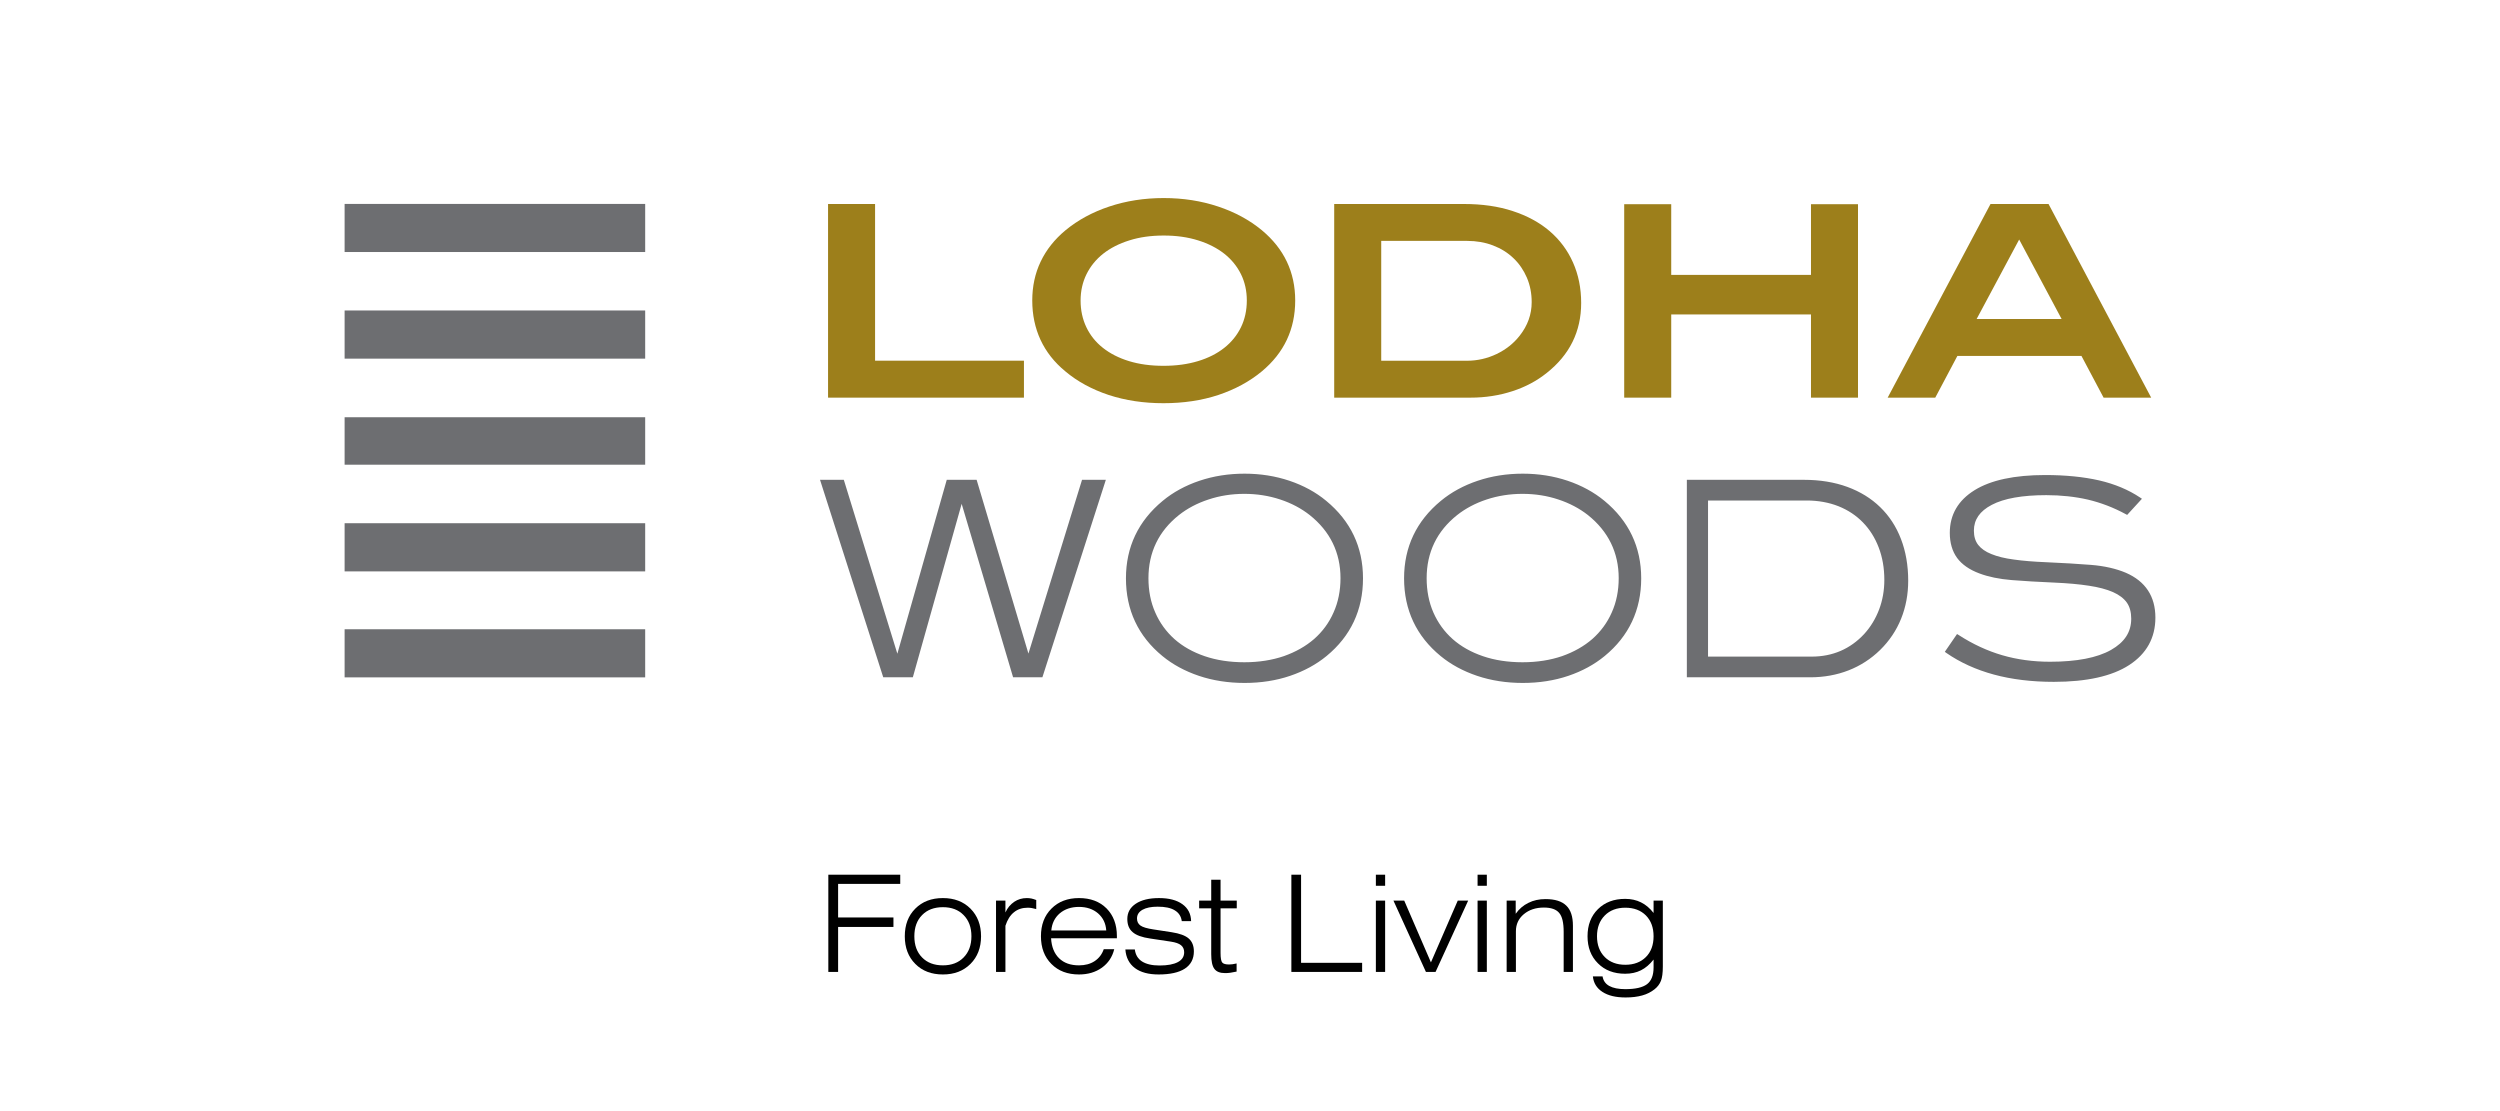
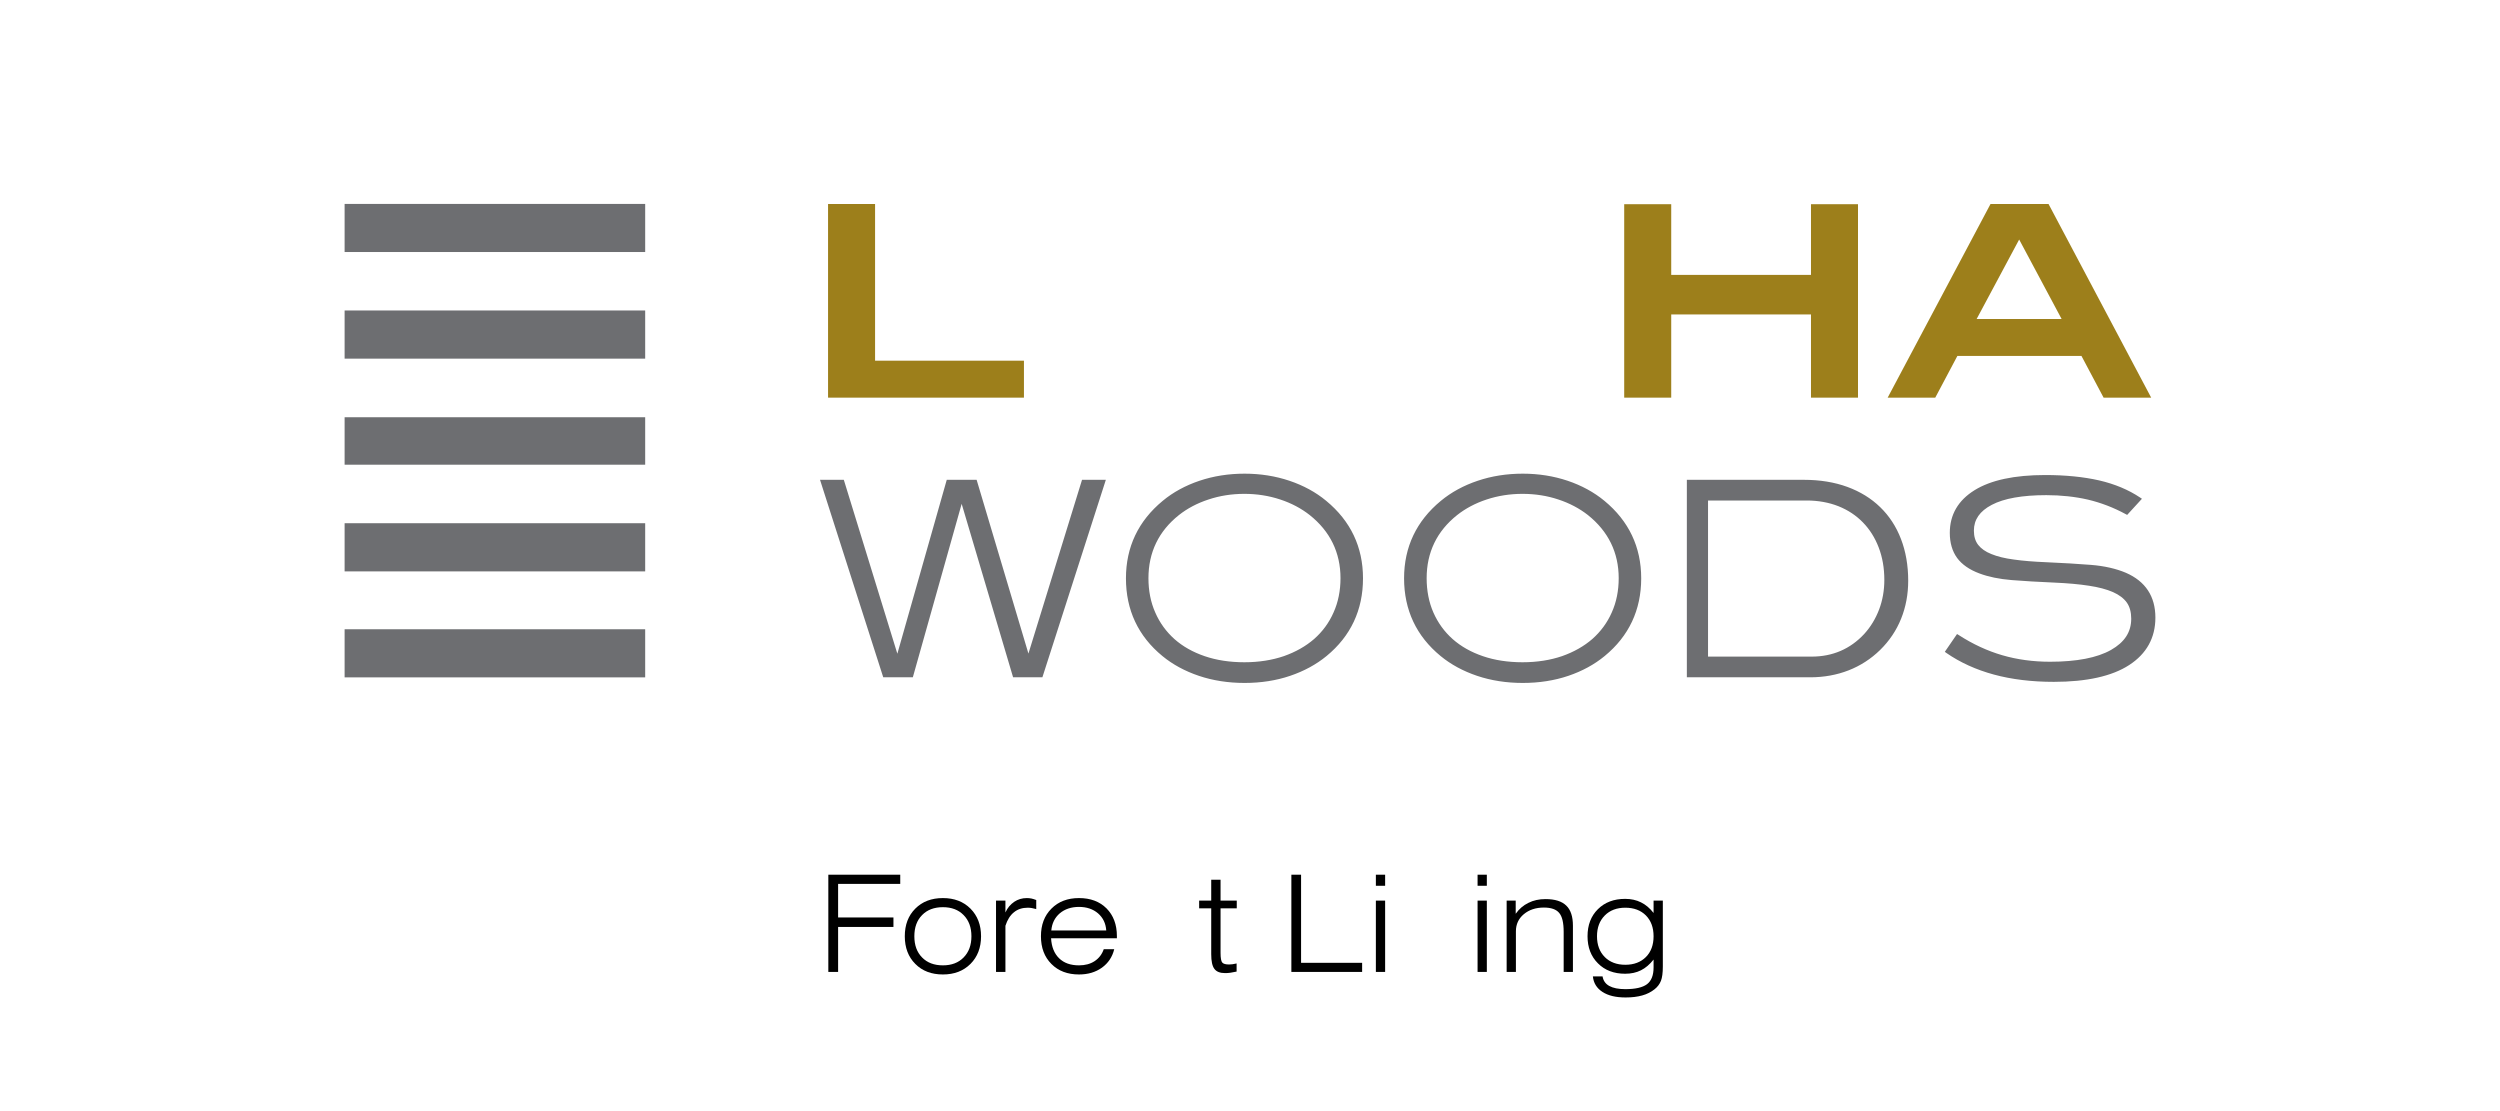
<svg xmlns="http://www.w3.org/2000/svg" width="180" zoomAndPan="magnify" viewBox="0 0 135 60" height="80" preserveAspectRatio="xMidYMid meet" version="1.0">
  <rect x="-13.5" width="162" fill="#ffffff" y="-6" height="72" fill-opacity="1" />
  <rect x="-13.5" width="162" fill="#ffffff" y="-6" height="72" fill-opacity="1" />
  <rect x="-13.5" width="162" fill="#ffffff" y="-6" height="72" fill-opacity="1" />
  <path fill="#9d7f1b" d="M 44.715 21.473 L 44.715 11.016 L 47.254 11.016 L 47.254 19.477 L 55.293 19.477 L 55.293 21.473 Z M 44.715 21.473 " fill-opacity="1" fill-rule="nonzero" />
-   <path fill="#9d7f1b" d="M 69.941 16.227 C 69.941 17.777 69.34 19.055 68.137 20.055 C 67.473 20.605 66.691 21.027 65.793 21.328 C 64.895 21.625 63.902 21.773 62.828 21.773 C 61.758 21.773 60.773 21.625 59.867 21.328 C 58.965 21.027 58.184 20.605 57.531 20.055 C 56.934 19.566 56.488 18.996 56.188 18.352 C 55.891 17.707 55.742 17 55.742 16.227 C 55.742 15.469 55.891 14.766 56.195 14.129 C 56.5 13.488 56.949 12.922 57.543 12.43 C 58.207 11.883 58.996 11.453 59.902 11.152 C 60.812 10.848 61.793 10.695 62.84 10.695 C 63.891 10.695 64.867 10.848 65.777 11.152 C 66.688 11.453 67.473 11.883 68.137 12.43 C 69.34 13.43 69.941 14.699 69.941 16.227 Z M 67.328 16.227 C 67.328 15.707 67.223 15.234 67.012 14.805 C 66.801 14.379 66.5 14.008 66.109 13.699 C 65.719 13.395 65.25 13.152 64.695 12.98 C 64.141 12.805 63.523 12.719 62.84 12.719 C 62.156 12.719 61.539 12.805 60.988 12.98 C 60.434 13.152 59.961 13.395 59.574 13.699 C 59.184 14.008 58.883 14.379 58.672 14.805 C 58.461 15.234 58.352 15.707 58.352 16.227 C 58.352 16.758 58.457 17.238 58.664 17.672 C 58.871 18.105 59.168 18.477 59.559 18.785 C 59.949 19.094 60.418 19.332 60.965 19.5 C 61.512 19.668 62.133 19.754 62.828 19.754 C 63.52 19.754 64.141 19.668 64.695 19.5 C 65.25 19.332 65.719 19.094 66.109 18.785 C 66.5 18.477 66.801 18.105 67.012 17.672 C 67.223 17.238 67.328 16.758 67.328 16.227 Z M 67.328 16.227 " fill-opacity="1" fill-rule="nonzero" />
-   <path fill="#9d7f1b" d="M 81.688 11.398 C 82.469 11.652 83.129 12.012 83.68 12.48 C 84.227 12.949 84.648 13.512 84.941 14.172 C 85.234 14.828 85.383 15.559 85.383 16.359 C 85.383 17.898 84.762 19.16 83.52 20.141 C 82.992 20.566 82.375 20.895 81.668 21.125 C 80.957 21.355 80.207 21.473 79.406 21.473 L 72.047 21.473 L 72.047 11.016 L 79.062 11.016 C 80.031 11.016 80.91 11.141 81.688 11.398 Z M 80.816 19.117 C 81.32 18.875 81.734 18.547 82.062 18.129 C 82.496 17.578 82.711 16.973 82.711 16.316 C 82.711 15.84 82.625 15.402 82.453 14.996 C 82.277 14.59 82.039 14.238 81.73 13.945 C 81.422 13.648 81.055 13.418 80.625 13.254 C 80.199 13.09 79.73 13.008 79.219 13.008 L 74.586 13.008 L 74.586 19.48 L 79.234 19.48 C 79.781 19.477 80.309 19.359 80.816 19.117 Z M 80.816 19.117 " fill-opacity="1" fill-rule="nonzero" />
  <path fill="#9d7f1b" d="M 97.793 21.473 L 97.793 16.98 L 90.246 16.98 L 90.246 21.473 L 87.707 21.473 L 87.707 11.027 L 90.246 11.027 L 90.246 14.844 L 97.793 14.844 L 97.793 11.027 L 100.332 11.027 L 100.332 21.473 Z M 97.793 21.473 " fill-opacity="1" fill-rule="nonzero" />
  <path fill="#9d7f1b" d="M 113.594 21.473 L 112.398 19.219 L 105.699 19.219 L 104.504 21.473 L 101.934 21.473 L 107.488 11.016 L 110.621 11.016 L 116.164 21.473 Z M 109.035 12.934 L 106.738 17.227 L 111.328 17.227 Z M 109.035 12.934 " fill-opacity="1" fill-rule="nonzero" />
  <path fill="#6d6e71" d="M 18.609 33.98 L 34.84 33.98 L 34.84 36.578 L 18.609 36.578 Z M 18.609 33.98 " fill-opacity="1" fill-rule="evenodd" />
  <path fill="#6d6e71" d="M 18.609 11.012 L 34.84 11.012 L 34.84 13.609 L 18.609 13.609 Z M 18.609 11.012 " fill-opacity="1" fill-rule="evenodd" />
  <path fill="#6d6e71" d="M 18.609 16.766 L 34.84 16.766 L 34.84 19.367 L 18.609 19.367 Z M 18.609 16.766 " fill-opacity="1" fill-rule="evenodd" />
  <path fill="#6d6e71" d="M 18.609 22.531 L 34.84 22.531 L 34.84 25.094 L 18.609 25.094 Z M 18.609 22.531 " fill-opacity="1" fill-rule="evenodd" />
  <path fill="#6d6e71" d="M 18.609 28.254 L 34.84 28.254 L 34.84 30.855 L 18.609 30.855 Z M 18.609 28.254 " fill-opacity="1" fill-rule="evenodd" />
  <path fill="#6d6e71" d="M 55.535 35.293 L 52.738 25.91 L 51.125 25.91 L 48.457 35.301 L 45.566 25.91 L 44.281 25.91 L 47.695 36.574 L 49.293 36.574 L 51.93 27.207 L 54.707 36.574 L 56.289 36.574 L 59.672 26.047 L 59.715 25.91 L 58.43 25.91 Z M 71.617 27.047 C 71.055 26.578 70.383 26.215 69.629 25.961 C 68.875 25.707 68.062 25.578 67.207 25.578 C 66.344 25.578 65.527 25.707 64.773 25.961 C 64.02 26.215 63.348 26.578 62.785 27.047 C 61.469 28.133 60.801 29.539 60.801 31.23 C 60.801 32.938 61.461 34.352 62.77 35.426 C 63.324 35.883 63.988 36.242 64.742 36.496 C 65.496 36.75 66.324 36.879 67.207 36.879 C 68.09 36.879 68.918 36.75 69.664 36.496 C 70.414 36.242 71.078 35.883 71.633 35.426 C 72.941 34.352 73.602 32.938 73.602 31.23 C 73.602 29.539 72.934 28.133 71.617 27.047 Z M 72.012 33.074 C 71.766 33.633 71.414 34.109 70.965 34.504 C 70.516 34.895 69.965 35.207 69.332 35.43 C 68.695 35.648 67.977 35.762 67.195 35.762 C 66.41 35.762 65.691 35.652 65.055 35.434 C 64.422 35.219 63.871 34.91 63.422 34.512 C 62.977 34.113 62.625 33.633 62.383 33.074 C 62.137 32.52 62.016 31.898 62.016 31.223 C 62.016 29.828 62.57 28.68 63.664 27.812 C 64.113 27.457 64.648 27.172 65.258 26.973 C 65.863 26.77 66.516 26.668 67.195 26.668 C 67.871 26.668 68.523 26.77 69.133 26.973 C 69.738 27.172 70.273 27.457 70.723 27.812 C 71.828 28.691 72.387 29.84 72.387 31.223 C 72.387 31.895 72.262 32.52 72.012 33.074 Z M 86.641 27.047 C 86.074 26.578 85.406 26.215 84.652 25.961 C 83.898 25.707 83.082 25.578 82.23 25.578 C 81.367 25.578 80.547 25.707 79.797 25.961 C 79.039 26.215 78.371 26.578 77.805 27.047 C 76.488 28.133 75.82 29.539 75.82 31.23 C 75.82 32.938 76.484 34.352 77.793 35.426 C 78.348 35.883 79.012 36.242 79.766 36.496 C 80.52 36.75 81.348 36.879 82.23 36.879 C 83.113 36.879 83.938 36.75 84.688 36.496 C 85.438 36.242 86.098 35.883 86.652 35.426 C 87.961 34.352 88.625 32.938 88.625 31.23 C 88.625 29.539 87.957 28.133 86.641 27.047 Z M 87.035 33.074 C 86.789 33.633 86.434 34.109 85.988 34.504 C 85.539 34.895 84.988 35.207 84.355 35.43 C 83.719 35.648 83 35.762 82.215 35.762 C 81.434 35.762 80.711 35.652 80.078 35.434 C 79.445 35.219 78.895 34.91 78.445 34.512 C 77.996 34.113 77.648 33.633 77.402 33.074 C 77.16 32.52 77.039 31.898 77.039 31.223 C 77.039 29.828 77.594 28.68 78.688 27.812 C 79.137 27.457 79.672 27.172 80.277 26.973 C 80.887 26.77 81.539 26.668 82.215 26.668 C 82.895 26.668 83.547 26.77 84.152 26.973 C 84.758 27.172 85.293 27.457 85.746 27.812 C 86.848 28.691 87.41 29.84 87.41 31.223 C 87.41 31.895 87.285 32.52 87.035 33.074 Z M 101.531 27.387 C 101.047 26.914 100.449 26.547 99.758 26.293 C 99.066 26.039 98.277 25.91 97.41 25.91 L 91.09 25.91 L 91.09 36.574 L 97.758 36.574 C 98.488 36.574 99.184 36.449 99.824 36.199 C 100.465 35.949 101.035 35.578 101.523 35.102 C 102.023 34.613 102.406 34.043 102.66 33.41 C 102.914 32.781 103.043 32.09 103.043 31.359 C 103.043 30.531 102.91 29.773 102.652 29.105 C 102.395 28.434 102.016 27.855 101.531 27.387 Z M 101.473 32.91 C 101.285 33.406 101.016 33.852 100.668 34.234 C 99.914 35.047 98.957 35.457 97.832 35.457 L 92.234 35.457 L 92.234 27.027 L 97.555 27.027 C 98.184 27.027 98.762 27.133 99.277 27.336 C 99.793 27.543 100.234 27.836 100.598 28.211 C 100.961 28.582 101.25 29.039 101.449 29.562 C 101.652 30.086 101.754 30.676 101.754 31.316 C 101.754 31.879 101.66 32.414 101.473 32.91 Z M 114.797 30.93 C 114.27 30.707 113.637 30.562 112.918 30.504 C 112.215 30.449 111.391 30.398 110.477 30.359 C 109.82 30.332 109.234 30.285 108.746 30.215 C 108.262 30.152 107.852 30.051 107.531 29.918 C 107.215 29.793 106.98 29.625 106.824 29.426 C 106.668 29.227 106.59 28.969 106.59 28.656 C 106.59 28.059 106.906 27.602 107.555 27.262 C 108.215 26.914 109.207 26.738 110.5 26.738 C 111.297 26.738 112.055 26.82 112.75 26.98 C 113.445 27.145 114.133 27.406 114.793 27.766 L 114.867 27.805 L 115.664 26.934 L 115.566 26.867 C 114.941 26.449 114.199 26.137 113.352 25.941 C 112.512 25.75 111.531 25.652 110.441 25.652 C 108.785 25.652 107.504 25.926 106.629 26.469 C 105.738 27.02 105.289 27.797 105.289 28.773 C 105.289 29.312 105.422 29.77 105.684 30.129 C 105.945 30.484 106.352 30.766 106.887 30.965 C 107.371 31.148 107.961 31.27 108.629 31.324 C 109.293 31.379 110.07 31.422 110.945 31.461 C 111.648 31.492 112.273 31.547 112.801 31.629 C 113.324 31.707 113.762 31.824 114.102 31.973 C 114.434 32.121 114.684 32.309 114.848 32.539 C 115.008 32.766 115.086 33.059 115.086 33.41 C 115.086 34.129 114.73 34.68 113.992 35.098 C 113.246 35.52 112.141 35.734 110.703 35.734 C 109.793 35.734 108.926 35.617 108.125 35.383 C 107.328 35.152 106.531 34.785 105.766 34.289 L 105.68 34.238 L 105.02 35.199 L 105.102 35.258 C 105.84 35.77 106.703 36.164 107.668 36.426 C 108.629 36.688 109.719 36.82 110.906 36.82 C 112.676 36.82 114.047 36.516 114.973 35.914 C 115.914 35.305 116.391 34.441 116.391 33.352 C 116.391 32.203 115.855 31.391 114.797 30.93 Z M 114.797 30.93 " fill-opacity="1" fill-rule="nonzero" />
  <path fill="#000000" d="M 44.73 52.484 L 44.73 47.234 L 48.613 47.234 L 48.613 47.73 L 45.258 47.73 L 45.258 49.543 L 48.246 49.543 L 48.246 50.055 L 45.258 50.055 L 45.258 52.484 Z M 44.73 52.484 " fill-opacity="1" fill-rule="nonzero" />
  <path fill="#000000" d="M 48.859 50.559 C 48.859 49.941 49.047 49.445 49.426 49.066 C 49.805 48.684 50.301 48.496 50.918 48.496 C 51.527 48.496 52.023 48.684 52.406 49.066 C 52.785 49.449 52.977 49.945 52.977 50.559 C 52.977 51.172 52.785 51.672 52.406 52.051 C 52.023 52.434 51.527 52.621 50.918 52.621 C 50.301 52.621 49.805 52.434 49.426 52.051 C 49.047 51.672 48.859 51.172 48.859 50.559 Z M 49.375 50.559 C 49.375 51.039 49.512 51.418 49.793 51.703 C 50.07 51.988 50.445 52.129 50.918 52.129 C 51.383 52.129 51.758 51.988 52.035 51.703 C 52.316 51.418 52.457 51.035 52.457 50.559 C 52.457 50.078 52.316 49.699 52.035 49.414 C 51.758 49.129 51.383 48.988 50.918 48.988 C 50.445 48.988 50.07 49.129 49.793 49.414 C 49.512 49.699 49.375 50.078 49.375 50.559 Z M 49.375 50.559 " fill-opacity="1" fill-rule="nonzero" />
  <path fill="#000000" d="M 54.293 52.484 L 53.785 52.484 L 53.785 48.633 L 54.293 48.633 L 54.293 49.273 C 54.402 49.027 54.562 48.84 54.766 48.699 C 54.969 48.562 55.199 48.496 55.449 48.496 C 55.531 48.496 55.613 48.504 55.699 48.52 C 55.781 48.539 55.867 48.566 55.957 48.602 L 55.957 49.09 C 55.871 49.066 55.793 49.047 55.719 49.035 C 55.645 49.023 55.574 49.016 55.504 49.016 C 55.203 49.016 54.953 49.098 54.754 49.262 C 54.551 49.422 54.398 49.668 54.293 49.992 Z M 54.293 52.484 " fill-opacity="1" fill-rule="nonzero" />
  <path fill="#000000" d="M 60.168 51.258 C 60.066 51.676 59.844 52.008 59.504 52.254 C 59.16 52.5 58.75 52.621 58.266 52.621 C 57.648 52.621 57.152 52.434 56.777 52.055 C 56.398 51.676 56.211 51.176 56.211 50.559 C 56.211 49.941 56.398 49.445 56.777 49.066 C 57.156 48.684 57.652 48.496 58.266 48.496 C 58.883 48.496 59.379 48.68 59.754 49.055 C 60.125 49.43 60.312 49.93 60.312 50.551 L 60.312 50.668 L 56.758 50.668 C 56.785 51.133 56.93 51.492 57.191 51.746 C 57.453 52.004 57.812 52.129 58.266 52.129 C 58.598 52.129 58.875 52.055 59.109 51.902 C 59.344 51.746 59.508 51.531 59.602 51.258 Z M 56.77 50.246 L 59.738 50.246 C 59.711 49.859 59.562 49.555 59.293 49.32 C 59.023 49.09 58.68 48.973 58.266 48.973 C 57.848 48.973 57.5 49.09 57.227 49.32 C 56.957 49.555 56.805 49.859 56.77 50.246 Z M 56.77 50.246 " fill-opacity="1" fill-rule="nonzero" />
-   <path fill="#000000" d="M 60.77 51.27 L 61.281 51.27 C 61.316 51.559 61.445 51.773 61.668 51.918 C 61.895 52.062 62.207 52.137 62.617 52.137 C 63.051 52.137 63.379 52.074 63.605 51.953 C 63.832 51.832 63.945 51.656 63.945 51.422 C 63.945 51.262 63.887 51.133 63.777 51.043 C 63.664 50.949 63.48 50.887 63.227 50.848 L 62.109 50.68 C 61.672 50.617 61.355 50.504 61.164 50.336 C 60.969 50.172 60.875 49.934 60.875 49.625 C 60.875 49.277 61.027 49.004 61.332 48.801 C 61.637 48.598 62.055 48.496 62.586 48.496 C 63.125 48.496 63.543 48.605 63.852 48.828 C 64.156 49.047 64.312 49.355 64.32 49.742 L 63.816 49.742 C 63.781 49.48 63.652 49.285 63.434 49.156 C 63.219 49.023 62.91 48.961 62.516 48.961 C 62.164 48.961 61.891 49.016 61.691 49.129 C 61.496 49.242 61.398 49.398 61.398 49.598 C 61.398 49.766 61.461 49.891 61.586 49.98 C 61.711 50.07 61.945 50.137 62.281 50.188 L 63.27 50.34 C 63.695 50.406 64.004 50.516 64.191 50.68 C 64.375 50.84 64.469 51.074 64.469 51.375 C 64.469 51.781 64.309 52.09 63.984 52.305 C 63.66 52.516 63.188 52.621 62.566 52.621 C 62.023 52.621 61.594 52.508 61.281 52.273 C 60.973 52.039 60.801 51.703 60.77 51.27 Z M 60.77 51.27 " fill-opacity="1" fill-rule="nonzero" />
  <path fill="#000000" d="M 65.91 51.457 C 65.91 51.746 65.945 51.922 66.008 51.984 C 66.07 52.051 66.191 52.082 66.371 52.082 C 66.426 52.082 66.488 52.078 66.551 52.07 C 66.617 52.062 66.691 52.047 66.777 52.027 L 66.777 52.465 C 66.66 52.492 66.547 52.512 66.445 52.527 C 66.344 52.543 66.246 52.547 66.152 52.547 C 65.883 52.547 65.691 52.473 65.578 52.32 C 65.461 52.168 65.406 51.902 65.406 51.527 L 65.406 49.051 L 64.754 49.051 L 64.754 48.633 L 65.406 48.633 L 65.406 47.504 L 65.91 47.504 L 65.91 48.633 L 66.785 48.633 L 66.785 49.051 L 65.91 49.051 Z M 65.91 51.457 " fill-opacity="1" fill-rule="nonzero" />
  <path fill="#000000" d="M 69.734 52.484 L 69.734 47.234 L 70.258 47.234 L 70.258 51.992 L 73.555 51.992 L 73.555 52.484 Z M 69.734 52.484 " fill-opacity="1" fill-rule="nonzero" />
  <path fill="#000000" d="M 74.297 47.832 L 74.297 47.234 L 74.797 47.234 L 74.797 47.832 Z M 74.297 52.484 L 74.297 48.633 L 74.797 48.633 L 74.797 52.484 Z M 74.297 52.484 " fill-opacity="1" fill-rule="nonzero" />
-   <path fill="#000000" d="M 77 52.484 L 75.246 48.633 L 75.828 48.633 L 77.27 51.969 L 78.719 48.633 L 79.281 48.633 L 77.52 52.484 Z M 77 52.484 " fill-opacity="1" fill-rule="nonzero" />
  <path fill="#000000" d="M 79.789 47.832 L 79.789 47.234 L 80.289 47.234 L 80.289 47.832 Z M 79.789 52.484 L 79.789 48.633 L 80.289 48.633 L 80.289 52.484 Z M 79.789 52.484 " fill-opacity="1" fill-rule="nonzero" />
  <path fill="#000000" d="M 81.359 52.484 L 81.359 48.633 L 81.848 48.633 L 81.848 49.344 C 82.031 49.082 82.262 48.887 82.535 48.754 C 82.805 48.617 83.113 48.551 83.457 48.551 C 83.965 48.551 84.34 48.668 84.578 48.902 C 84.82 49.133 84.938 49.496 84.938 49.992 L 84.938 52.484 L 84.438 52.484 L 84.438 50.32 C 84.438 49.828 84.359 49.488 84.195 49.297 C 84.035 49.105 83.762 49.008 83.371 49.008 C 82.93 49.008 82.57 49.129 82.285 49.367 C 82 49.605 81.859 49.914 81.859 50.289 L 81.859 52.484 Z M 81.359 52.484 " fill-opacity="1" fill-rule="nonzero" />
  <path fill="#000000" d="M 89.793 52.191 C 89.793 52.535 89.758 52.793 89.691 52.965 C 89.621 53.141 89.508 53.293 89.344 53.422 C 89.156 53.57 88.938 53.684 88.68 53.754 C 88.418 53.828 88.121 53.863 87.781 53.863 C 87.258 53.863 86.844 53.766 86.531 53.562 C 86.223 53.363 86.051 53.082 86.016 52.727 L 86.539 52.727 C 86.574 52.953 86.695 53.129 86.902 53.242 C 87.105 53.355 87.395 53.414 87.766 53.414 C 88.312 53.414 88.703 53.324 88.941 53.145 C 89.176 52.965 89.293 52.664 89.293 52.242 L 89.293 51.816 C 89.086 52.078 88.859 52.273 88.613 52.395 C 88.367 52.52 88.082 52.582 87.758 52.582 C 87.152 52.582 86.66 52.395 86.289 52.02 C 85.914 51.648 85.727 51.16 85.727 50.559 C 85.727 49.953 85.914 49.465 86.289 49.094 C 86.664 48.723 87.152 48.539 87.758 48.539 C 88.078 48.539 88.363 48.602 88.613 48.727 C 88.867 48.852 89.094 49.043 89.293 49.301 L 89.293 48.633 L 89.793 48.633 Z M 89.293 50.559 C 89.293 50.09 89.156 49.715 88.879 49.434 C 88.602 49.156 88.23 49.016 87.766 49.016 C 87.305 49.016 86.934 49.156 86.656 49.438 C 86.379 49.719 86.238 50.09 86.238 50.559 C 86.238 51.027 86.379 51.398 86.656 51.68 C 86.934 51.957 87.305 52.098 87.766 52.098 C 88.23 52.098 88.602 51.957 88.879 51.68 C 89.156 51.402 89.293 51.027 89.293 50.559 Z M 89.293 50.559 " fill-opacity="1" fill-rule="nonzero" />
</svg>